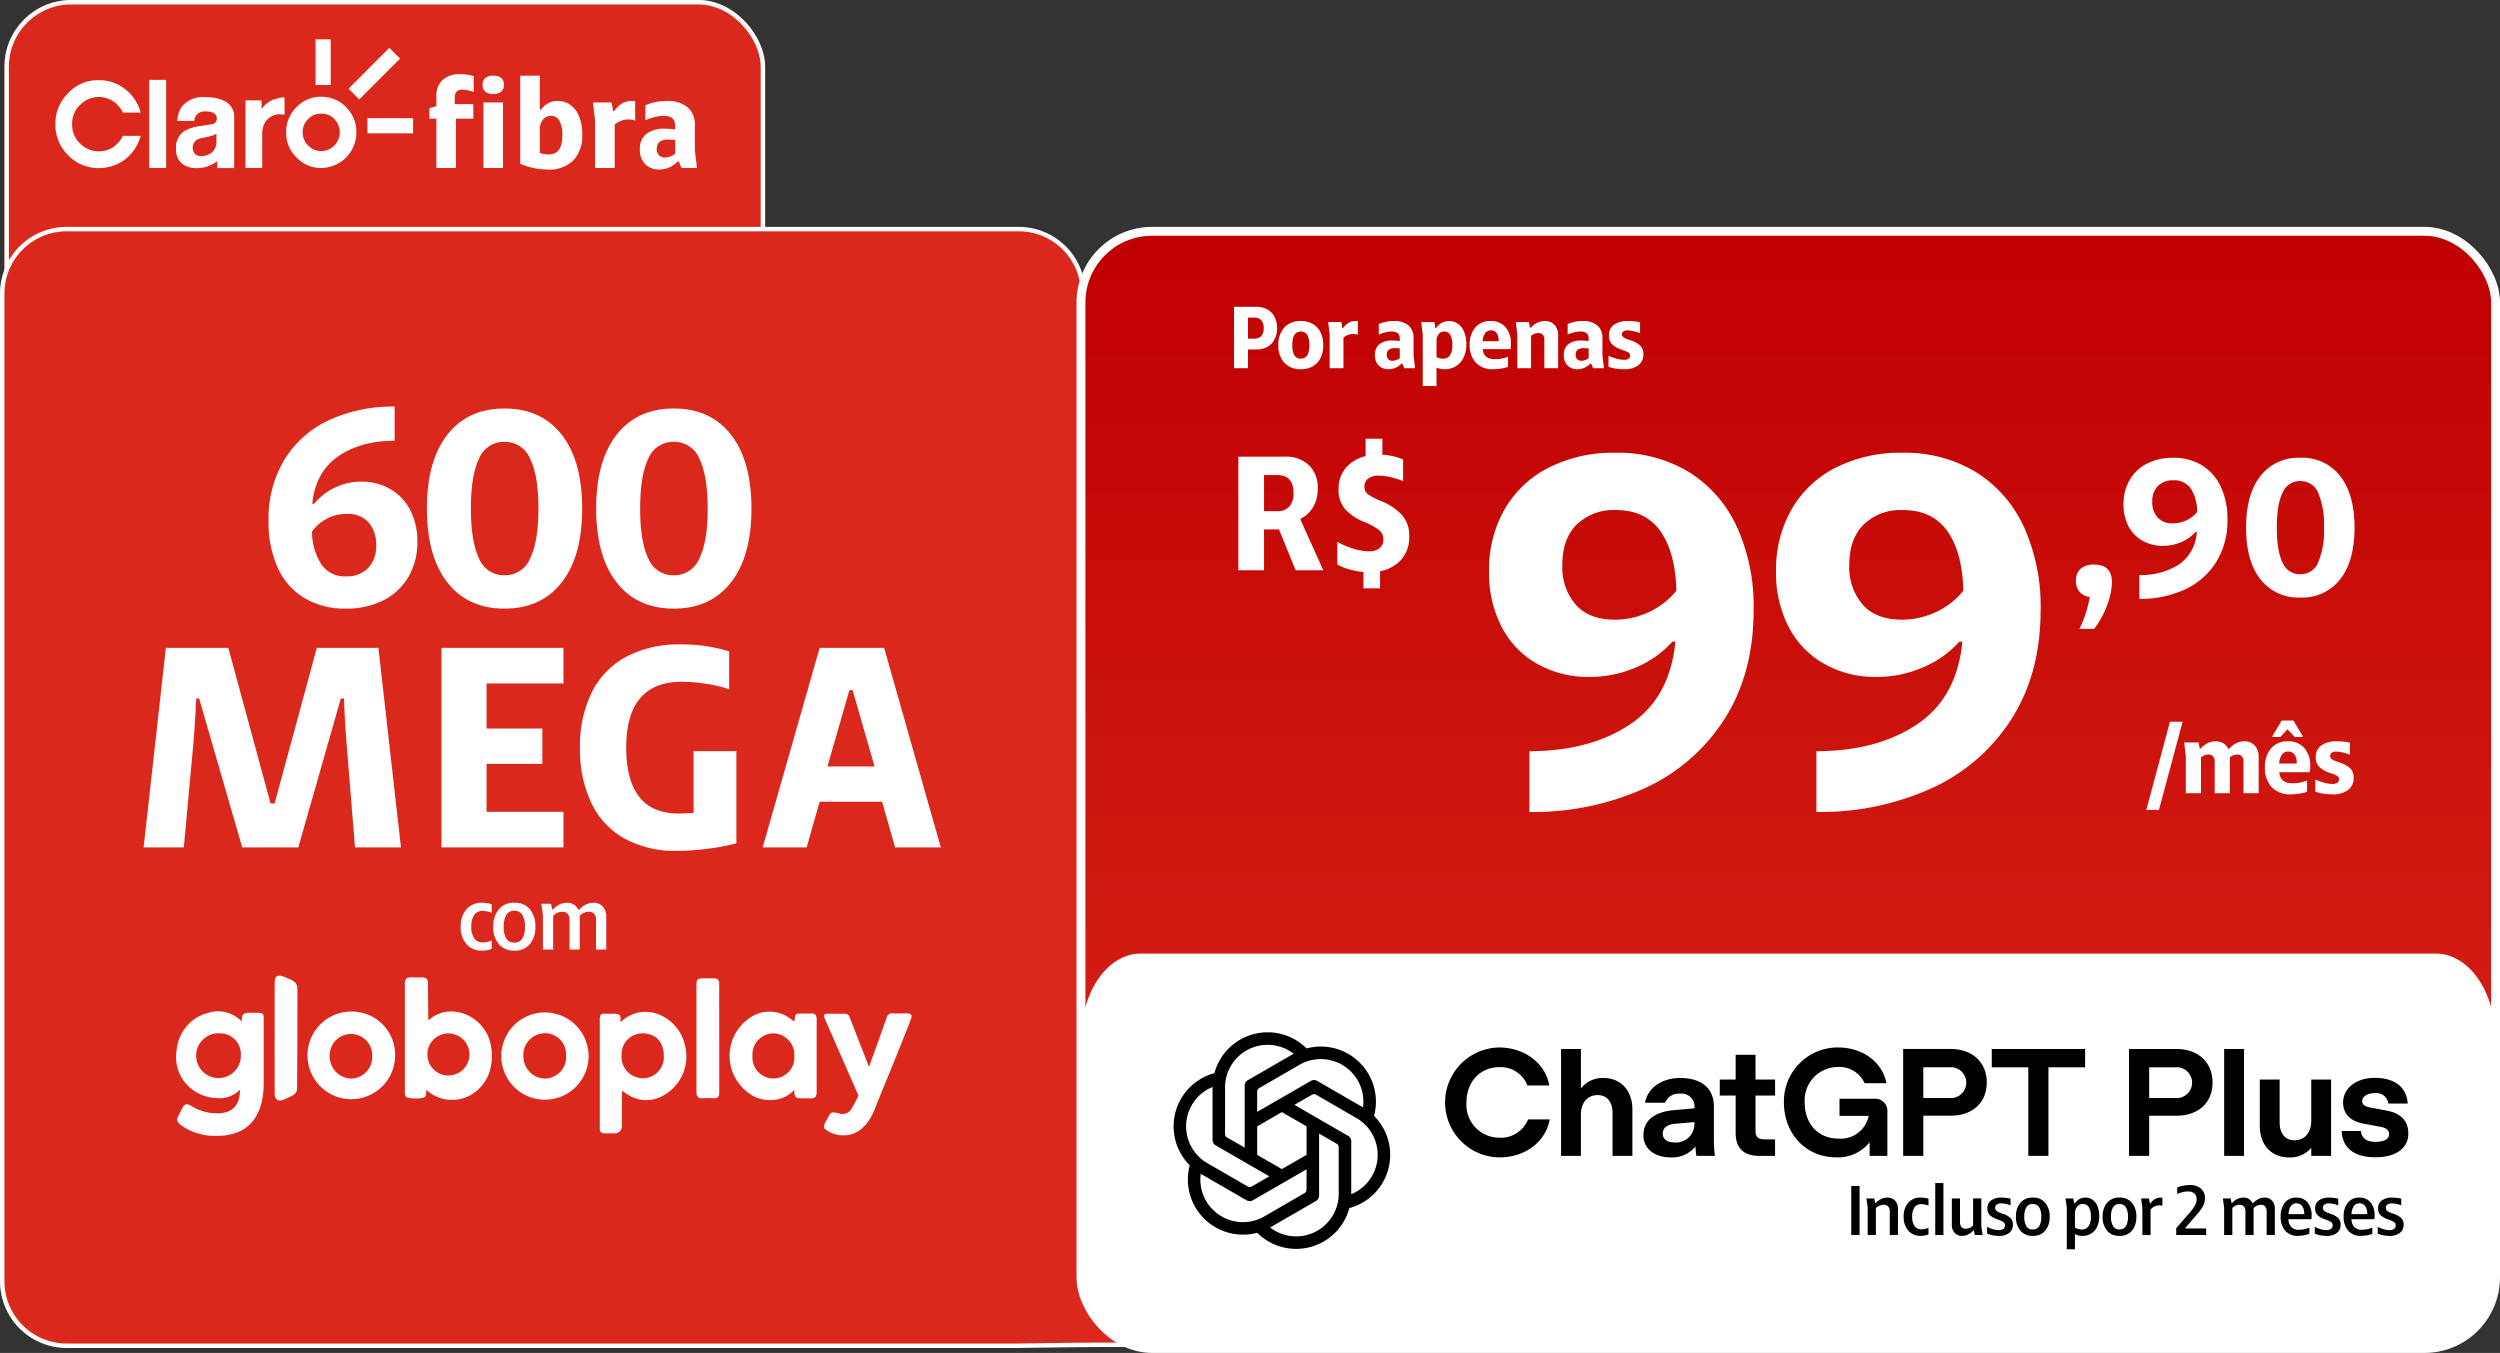
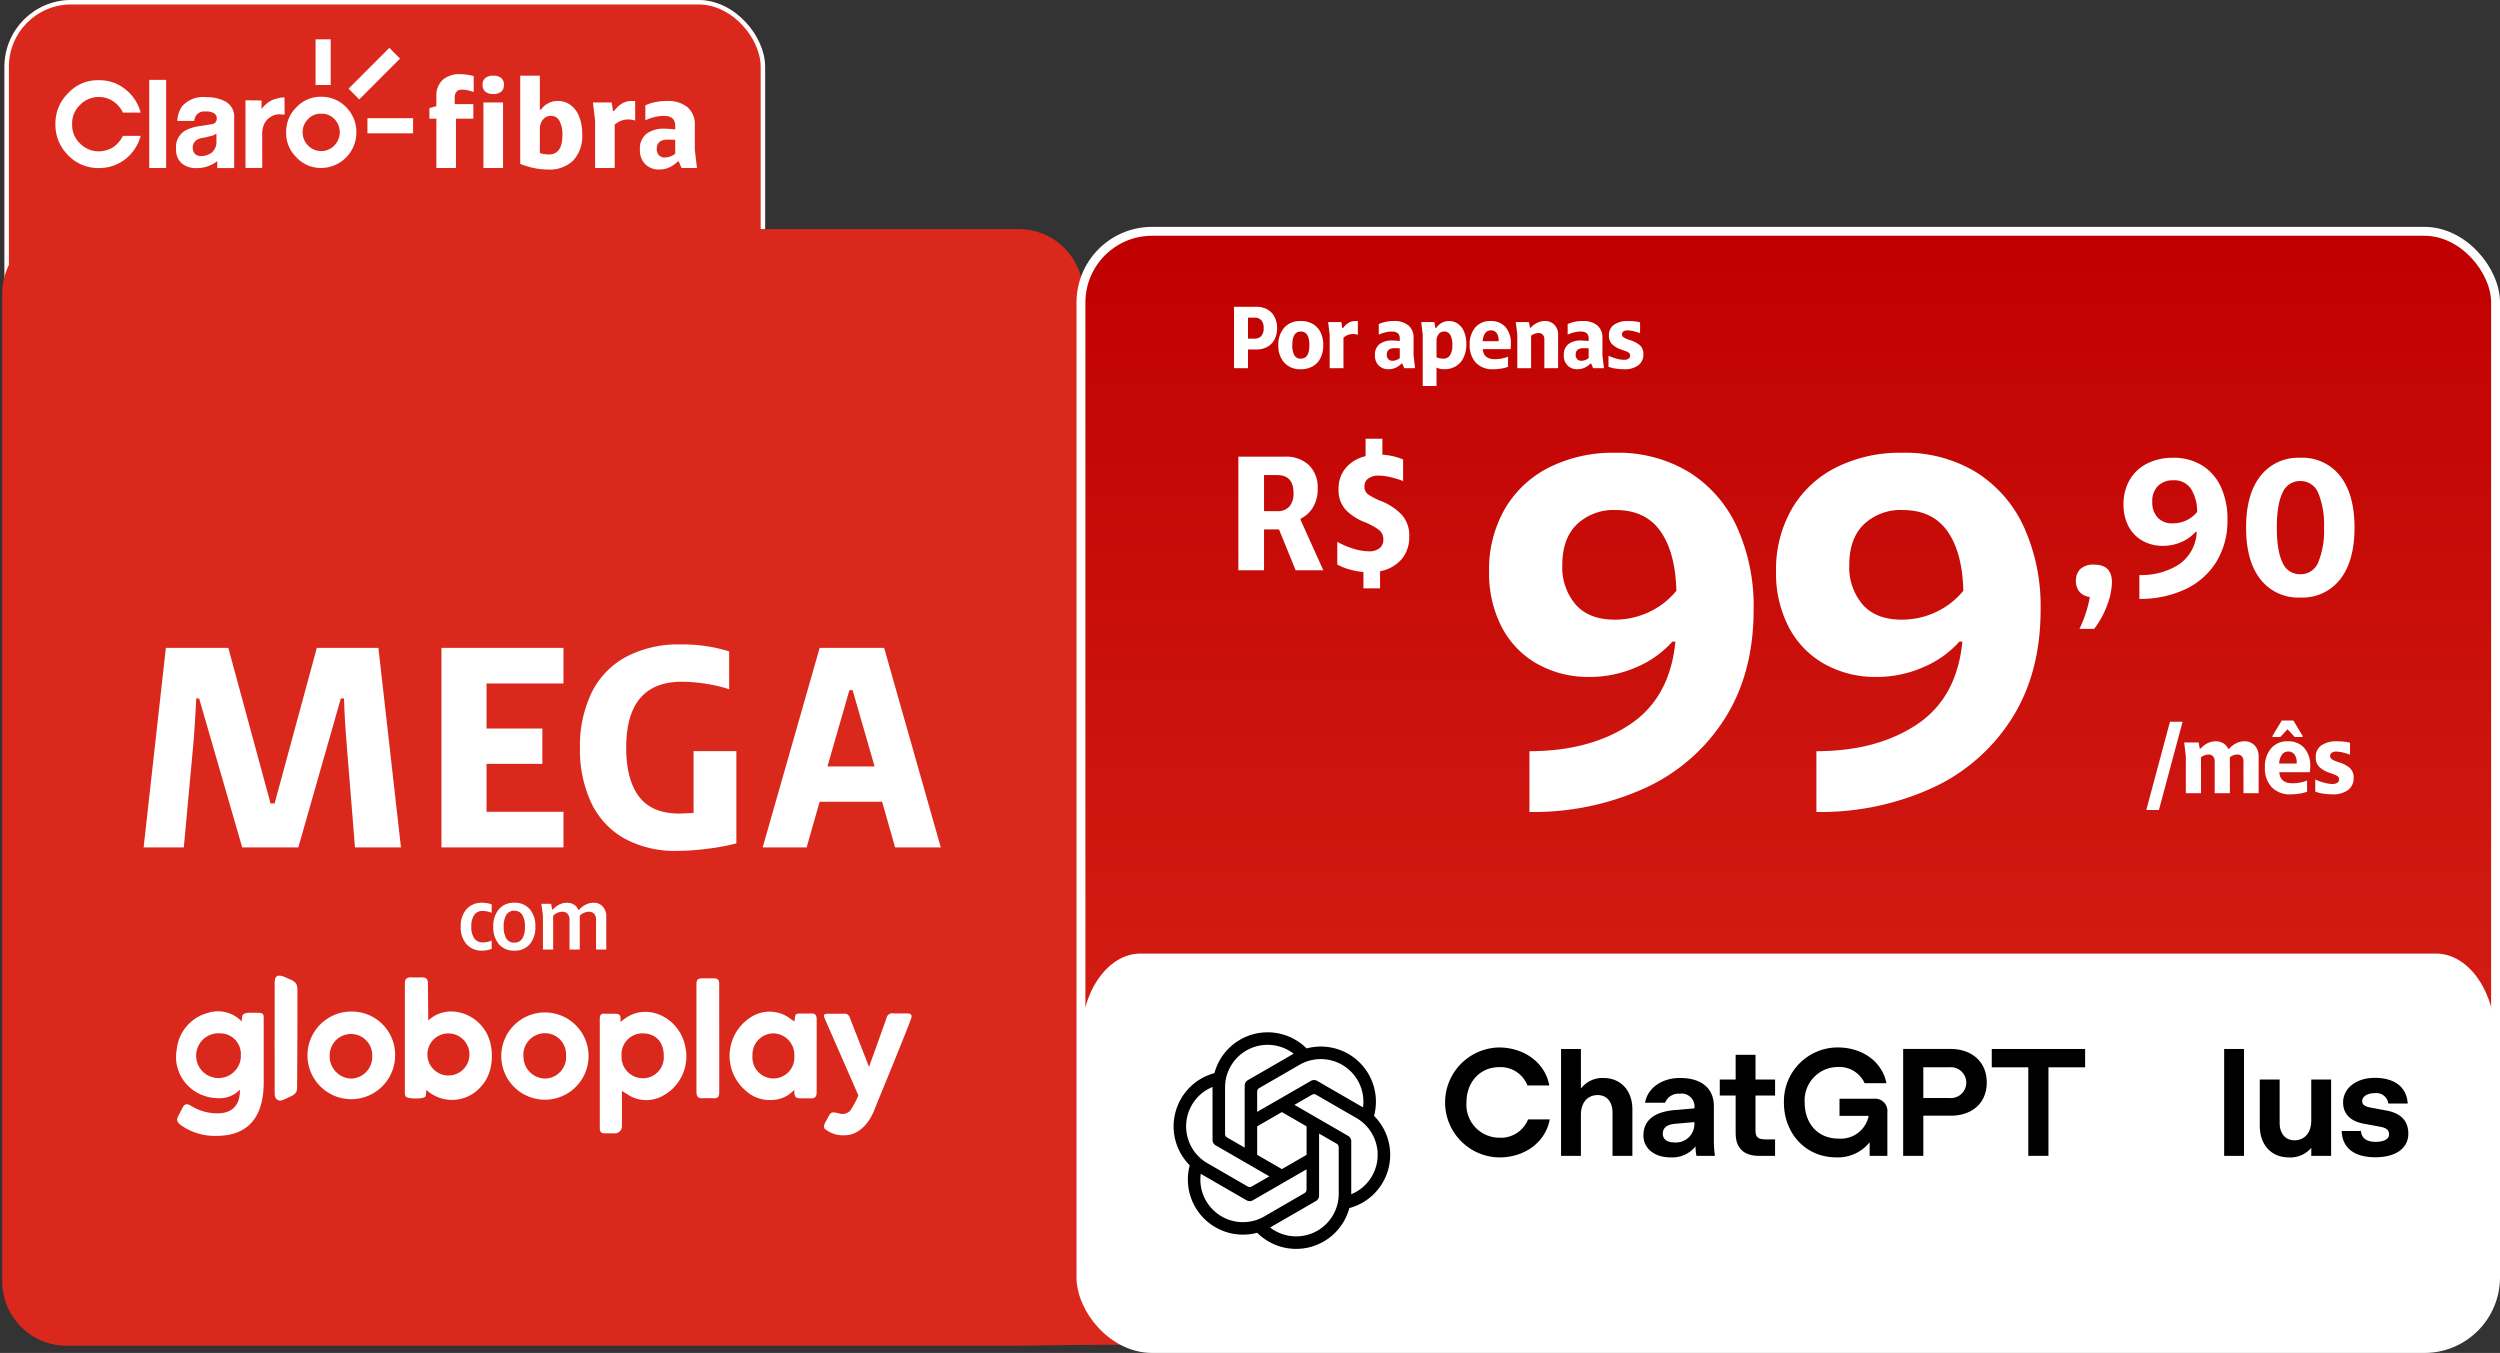
<svg xmlns="http://www.w3.org/2000/svg" id="Componente_637_3" data-name="Componente 637 – 3" width="562" height="304.14" viewBox="0 0 562 304.14">
  <rect x="0" y="0" width="562" height="304.14" fill="#333333" stroke="none" />
  <defs>
    <linearGradient id="linear-gradient" x1="0.5" x2="0.5" y2="1" gradientUnits="objectBoundingBox">
      <stop offset="0" stop-color="#c00000" />
      <stop offset="1" stop-color="#da291c" />
    </linearGradient>
  </defs>
  <g id="Retângulo_1249" data-name="Retângulo 1249" transform="translate(1)" fill="#da291c" stroke="#fff" stroke-width="1">
    <rect width="171" height="87" rx="15" stroke="none" />
    <rect x="0.5" y="0.5" width="170" height="86" rx="14.5" fill="none" />
  </g>
  <g id="Caminho_5299" data-name="Caminho 5299" transform="translate(0 51)" fill="#da291c">
    <path d="M 337.193 251.64 C 330.765 251.64 323.622 251.555 316.06 251.464 C 307.679 251.364 299.013 251.261 290.373 251.261 C 282.575 251.261 275.88 251.347 269.904 251.523 C 263.712 251.379 257.22 251.307 250.605 251.307 C 242.439 251.307 236.003 251.415 232.158 251.479 C 230.642 251.505 229.547 251.523 229 251.523 L 15 251.523 C 11.127 251.523 7.486 250.015 4.747 247.276 C 2.008 244.537 0.5 240.895 0.5 237.022 L 0.5 15.001 C 0.5 11.128 2.008 7.486 4.747 4.747 C 7.486 2.008 11.127 0.5 15 0.5 L 229 0.5 C 232.873 0.5 236.514 2.008 239.253 4.747 C 241.992 7.486 243.5 11.128 243.5 15.001 L 243.5 141.983 L 243.5 142.295 L 243.78 142.432 L 299.253 169.627 L 364.736 249.208 C 364.637 249.408 364.283 249.76 363.06 250.129 C 361.804 250.507 359.89 250.816 357.373 251.047 C 352.955 251.451 346.543 251.64 337.193 251.64 Z" stroke="none" />
-     <path d="M 15 1 C 11.26 1 7.745 2.456 5.101 5.101 C 2.456 7.745 1 11.261 1 15.001 L 1 237.022 C 1 240.762 2.456 244.278 5.101 246.922 C 7.745 249.567 11.26 251.023 15 251.023 L 229 251.023 C 229.543 251.023 230.636 251.005 232.149 250.979 C 235.996 250.915 242.435 250.807 250.605 250.807 C 257.219 250.807 263.711 250.879 269.903 251.023 C 275.88 250.847 282.576 250.761 290.373 250.761 C 299.018 250.761 307.686 250.864 316.07 250.965 C 323.629 251.055 330.769 251.14 337.193 251.14 C 345.945 251.14 352.057 250.977 356.427 250.626 C 358.892 250.428 360.831 250.165 362.192 249.843 C 363.267 249.588 363.803 249.339 364.062 249.175 L 298.935 170.028 L 243 142.606 L 243 15.001 C 243 11.261 241.544 7.745 238.899 5.101 C 236.255 2.456 232.74 1 229 1 L 15 1 M 15 -1.52587890625e-05 L 229 -1.52587890625e-05 C 237.284 -1.52587890625e-05 244 6.716 244 15.001 L 244 141.983 L 299.57 169.225 L 365.272 249.072 C 365.272 251.576 353.688 252.14 337.193 252.14 C 323.669 252.14 306.84 251.761 290.373 251.761 C 283.39 251.761 276.478 251.829 269.905 252.023 C 248.911 251.536 231.858 252.023 229 252.023 L 15 252.023 C 6.716 252.023 0 245.307 0 237.022 L 0 15.001 C 0 6.716 6.716 -1.52587890625e-05 15 -1.52587890625e-05 Z" stroke="none" fill="#fff" />
  </g>
  <rect id="Retângulo_1191-2" width="318" height="251.14" rx="16" transform="translate(243 52)" stroke="#fff" stroke-miterlimit="10" stroke-width="2" fill="url(#linear-gradient)" />
  <g id="Caminho_5300" data-name="Caminho 5300" transform="translate(243 214.364)" fill="#fff">
    <path d="M 304.601 87.776 L 13.399 87.776 C 6.286 87.776 0.5 79.349 0.5 68.991 L 0.5 19.286 C 0.5 8.927 6.286 0.5 13.399 0.5 L 304.601 0.5 C 311.714 0.5 317.5 8.927 317.5 19.286 L 317.5 68.991 C 317.5 79.349 311.714 87.776 304.601 87.776 Z" stroke="none" />
    <path d="M 13.399 1 C 10.157 1 7.084 2.854 4.746 6.219 C 2.33 9.696 1 14.336 1 19.286 L 1 68.991 C 1 73.94 2.33 78.58 4.746 82.057 C 7.084 85.423 10.157 87.276 13.399 87.276 L 304.601 87.276 C 307.843 87.276 310.916 85.423 313.254 82.057 C 315.67 78.58 317 73.94 317 68.991 L 317 19.286 C 317 14.336 315.67 9.696 313.254 6.219 C 310.916 2.854 307.843 1 304.601 1 L 13.399 1 M 13.399 1.52587890625e-05 L 304.601 1.52587890625e-05 C 312.001 1.52587890625e-05 318 8.634 318 19.286 L 318 68.991 C 318 79.642 312.001 88.276 304.601 88.276 L 13.399 88.276 C 5.999 88.276 0 79.642 0 68.991 L 0 19.286 C 0 8.634 5.999 1.52587890625e-05 13.399 1.52587890625e-05 Z" stroke="none" fill="#fff" />
  </g>
  <g id="_99" transform="translate(330.936 65.402)" style="isolation: isolate">
    <path id="Caminho_5308" data-name="Caminho 5308" d="M32.144-78.624a30.776,30.776,0,0,1,16.632,4.368,28.424,28.424,0,0,1,10.752,12.32A43.151,43.151,0,0,1,63.28-43.344q0,14.336-6.552,24.584A41.752,41.752,0,0,1,38.752-3.192,60.589,60.589,0,0,1,12.88,2.128V-11.536q13.552,0,22.568-5.992T45.7-36.176h-.672a22.679,22.679,0,0,1-8.12,5.768A26.081,26.081,0,0,1,26.32-28.224,23.388,23.388,0,0,1,14.784-31.08,20.158,20.158,0,0,1,6.72-39.312,26.184,26.184,0,0,1,3.808-51.968a27.274,27.274,0,0,1,3.528-14A23.888,23.888,0,0,1,17.3-75.32,32.064,32.064,0,0,1,32.144-78.624Zm-11.872,25.2a12.889,12.889,0,0,0,3.024,8.96q3.024,3.36,8.736,3.36a17.853,17.853,0,0,0,7.784-1.736,17.445,17.445,0,0,0,6.1-4.76q-.224-8.624-3.584-13.384t-10.08-4.76a11.966,11.966,0,0,0-8.68,3.192Q20.272-59.36,20.272-53.424Zm76.384-25.2a30.776,30.776,0,0,1,16.632,4.368,28.424,28.424,0,0,1,10.752,12.32,43.151,43.151,0,0,1,3.752,18.592q0,14.336-6.552,24.584A41.752,41.752,0,0,1,103.264-3.192a60.589,60.589,0,0,1-25.872,5.32V-11.536q13.552,0,22.568-5.992t10.248-18.648h-.672a22.679,22.679,0,0,1-8.12,5.768,26.081,26.081,0,0,1-10.584,2.184A23.388,23.388,0,0,1,79.3-31.08a20.158,20.158,0,0,1-8.064-8.232A26.184,26.184,0,0,1,68.32-51.968a27.274,27.274,0,0,1,3.528-14,23.888,23.888,0,0,1,9.968-9.352A32.064,32.064,0,0,1,96.656-78.624Zm-11.872,25.2a12.889,12.889,0,0,0,3.024,8.96q3.024,3.36,8.736,3.36a17.853,17.853,0,0,0,7.784-1.736,17.445,17.445,0,0,0,6.1-4.76q-.224-8.624-3.584-13.384t-10.08-4.76a11.966,11.966,0,0,0-8.68,3.192Q84.784-59.36,84.784-53.424Z" transform="translate(0 115)" fill="#fff" />
  </g>
  <g id="_90" transform="translate(464.031 88.796)" style="isolation: isolate">
    <path id="Caminho_5309" data-name="Caminho 5309" d="M3.432,7.568A26.878,26.878,0,0,0,5.764.4,3.564,3.564,0,0,1,3.432-.77,3.676,3.676,0,0,1,2.64-3.212,3.538,3.538,0,0,1,3.652-5.9a4.31,4.31,0,0,1,3.08-.968q4,0,4,3.96A15.149,15.149,0,0,1,9.614,2.354,19.609,19.609,0,0,1,6.732,7.568ZM24.464-30.888A12.091,12.091,0,0,1,31-29.172a11.166,11.166,0,0,1,4.224,4.84,16.952,16.952,0,0,1,1.474,7.3A17.55,17.55,0,0,1,34.122-7.37,16.4,16.4,0,0,1,27.06-1.254,23.8,23.8,0,0,1,16.9.836V-4.532a15.685,15.685,0,0,0,8.866-2.354,9.339,9.339,0,0,0,4.026-7.326h-.264a8.909,8.909,0,0,1-3.19,2.266,10.246,10.246,0,0,1-4.158.858,9.188,9.188,0,0,1-4.532-1.122,7.919,7.919,0,0,1-3.168-3.234,10.286,10.286,0,0,1-1.144-4.972,10.715,10.715,0,0,1,1.386-5.5,9.384,9.384,0,0,1,3.916-3.674A12.6,12.6,0,0,1,24.464-30.888Zm-4.664,9.9a5.063,5.063,0,0,0,1.188,3.52,4.379,4.379,0,0,0,3.432,1.32,7.013,7.013,0,0,0,3.058-.682,6.853,6.853,0,0,0,2.4-1.87,9.458,9.458,0,0,0-1.408-5.258,4.527,4.527,0,0,0-3.96-1.87,4.7,4.7,0,0,0-3.41,1.254A4.756,4.756,0,0,0,19.8-20.988Z" transform="translate(0 45)" fill="#fff" />
    <path id="Caminho_5310" data-name="Caminho 5310" d="M14.388.528A10.741,10.741,0,0,1,5.412-3.586Q2.2-7.7,2.2-15.18T5.412-26.774a10.741,10.741,0,0,1,8.976-4.114,10.741,10.741,0,0,1,8.976,4.114q3.212,4.114,3.212,11.594T23.364-3.586A10.741,10.741,0,0,1,14.388.528ZM9.108-15.18q0,5.192,1.276,7.832a4.2,4.2,0,0,0,4,2.64A4.244,4.244,0,0,0,18.414-7.37a18.415,18.415,0,0,0,1.3-7.81,18.415,18.415,0,0,0-1.3-7.81,4.244,4.244,0,0,0-4.026-2.662,4.2,4.2,0,0,0-4,2.64Q9.108-20.372,9.108-15.18Z" transform="translate(38.688 45)" fill="#fff" />
  </g>
  <g id="_mês" transform="translate(482.487 155.304)" style="isolation: isolate">
    <path id="Caminho_5312" data-name="Caminho 5312" d="M5.324-16.06H8.162L2.838,3.784H0ZM11.77-11.4l.242,1.386h.2A4.923,4.923,0,0,1,13.717-11.2,4.031,4.031,0,0,1,15.6-11.66a3.262,3.262,0,0,1,1.7.44,2.765,2.765,0,0,1,1.111,1.254h.2a5.136,5.136,0,0,1,1.54-1.221,4.063,4.063,0,0,1,1.914-.473,2.982,2.982,0,0,1,2.321.957,3.571,3.571,0,0,1,.869,2.5V0h-3.41V-7.15a1.612,1.612,0,0,0-.374-1.133,1.334,1.334,0,0,0-1.034-.407,2.852,2.852,0,0,0-1.65.616V0h-3.41V-7.15A1.612,1.612,0,0,0,15-8.283,1.334,1.334,0,0,0,13.97-8.69a2.751,2.751,0,0,0-1.672.638V0H8.888V-8.272L8.514-11.4ZM36.146-.33a8.553,8.553,0,0,1-1.771.44,12.708,12.708,0,0,1-1.881.154,5.6,5.6,0,0,1-4.323-1.628,6.223,6.223,0,0,1-1.507-4.4,6.363,6.363,0,0,1,1.375-4.3,4.745,4.745,0,0,1,3.8-1.595,4.685,4.685,0,0,1,3.674,1.5A5.973,5.973,0,0,1,36.85-6.028a8.24,8.24,0,0,1-.088,1.32H29.9q.176,2.486,2.992,2.486a8.91,8.91,0,0,0,3.256-.616ZM33.814-6.666v-.242a2.972,2.972,0,0,0-.484-1.76,1.618,1.618,0,0,0-1.408-.682,1.656,1.656,0,0,0-1.5.8,3.75,3.75,0,0,0-.55,1.881Zm-.44-5.962-1.628-1.738-1.628,1.738H28.38v-.264l2.068-3.432h2.618l2.068,3.432v.264Z" transform="translate(0 23)" fill="#fff" />
    <path id="Caminho_5311" data-name="Caminho 5311" d="M.836-8.1A3.066,3.066,0,0,1,2.1-10.747a5.861,5.861,0,0,1,3.487-.913,15.794,15.794,0,0,1,1.606.088,6.976,6.976,0,0,1,1.342.242v2.684A10.7,10.7,0,0,0,6.93-9.141,6.822,6.822,0,0,0,5.456-9.35a1.856,1.856,0,0,0-1,.242.8.8,0,0,0-.385.726.83.83,0,0,0,.3.682,3.584,3.584,0,0,0,.891.484l1.012.352A6.324,6.324,0,0,1,8.547-5.61a2.832,2.832,0,0,1,.8,2.178A3.265,3.265,0,0,1,8.107-.715,5.63,5.63,0,0,1,4.554.264,13.978,13.978,0,0,1,2.486.1,7.231,7.231,0,0,1,.726-.352V-3.08a11.723,11.723,0,0,0,1.98.726,7.261,7.261,0,0,0,1.87.286,1.9,1.9,0,0,0,1.111-.275.9.9,0,0,0,.385-.781.8.8,0,0,0-.3-.671A4,4,0,0,0,4.752-4.29l-.924-.33A5.993,5.993,0,0,1,1.65-5.885,2.92,2.92,0,0,1,.836-8.1Z" transform="translate(37.26 23)" fill="#fff" />
  </g>
  <g id="R_" transform="translate(275.423 90.191)" style="isolation: isolate">
    <path id="Caminho_5307" data-name="Caminho 5307" d="M2.96-25.53H13.431a7.48,7.48,0,0,1,5.383,1.887,7.011,7.011,0,0,1,1.979,5.328,7.817,7.817,0,0,1-1.054,4.163,6.67,6.67,0,0,1-2.793,2.572v.259L22.052,0H15.836L12.1-9.176H8.732V0H2.96Zm8.732,12.247a3.481,3.481,0,0,0,2.738-1.036,4.481,4.481,0,0,0,.925-3.071q0-4-3.663-4H8.732v8.1Z" transform="translate(0 38)" fill="#fff" />
    <path id="Caminho_5306" data-name="Caminho 5306" d="M2.183-18.241a7.135,7.135,0,0,1,1.628-4.773,8.242,8.242,0,0,1,4.44-2.627v-3.922h3.774v3.589A14,14,0,0,1,16.687-24.9v4.847a21.212,21.212,0,0,0-2.9-.888,11.885,11.885,0,0,0-2.609-.333,3.88,3.88,0,0,0-2.294.629,2.122,2.122,0,0,0-.888,1.85,2.075,2.075,0,0,0,.814,1.739,15.347,15.347,0,0,0,3.145,1.591,13.077,13.077,0,0,1,4.421,2.979,6.933,6.933,0,0,1,1.684,4.94A7.517,7.517,0,0,1,16.3-2.424,8.394,8.394,0,0,1,11.507.222V4.07H7.77V.407A17.631,17.631,0,0,1,4.607-.185a11.789,11.789,0,0,1-2.72-1.11V-6.4A17.092,17.092,0,0,0,5.513-4.847a12.218,12.218,0,0,0,3.478.592,3.678,3.678,0,0,0,2.4-.7,2.4,2.4,0,0,0,.851-1.961,2.619,2.619,0,0,0-1-2.164,14.846,14.846,0,0,0-3.256-1.758A11.988,11.988,0,0,1,3.811-13.56,6.452,6.452,0,0,1,2.183-18.241Z" transform="translate(23.309 38)" fill="#fff" />
  </g>
  <g id="Por_apenas" transform="translate(275.809 60.766)" style="isolation: isolate">
    <path id="Caminho_5305" data-name="Caminho 5305" d="M1.6-13.8H6.62a4.96,4.96,0,0,1,2.47.59,4.019,4.019,0,0,1,1.62,1.68A5.383,5.383,0,0,1,11.28-9a5.383,5.383,0,0,1-.57,2.53A4.019,4.019,0,0,1,9.09-4.79a4.96,4.96,0,0,1-2.47.59H4.74V0H1.6ZM6.12-6.64a2.076,2.076,0,0,0,1.61-.58A2.57,2.57,0,0,0,8.26-9a2.57,2.57,0,0,0-.53-1.78,2.076,2.076,0,0,0-1.61-.58H4.74v4.72ZM16.62.24A4.78,4.78,0,0,1,12.9-1.23a5.638,5.638,0,0,1-1.34-3.95A5.638,5.638,0,0,1,12.9-9.13a4.78,4.78,0,0,1,3.72-1.47,5.234,5.234,0,0,1,2.7.67,4.383,4.383,0,0,1,1.74,1.89,6.409,6.409,0,0,1,.6,2.86,6.409,6.409,0,0,1-.6,2.86A4.383,4.383,0,0,1,19.32-.43,5.234,5.234,0,0,1,16.62.24ZM14.7-5.18a4.59,4.59,0,0,0,.45,2.26,1.548,1.548,0,0,0,1.45.78q1.94,0,1.94-3.04,0-3.06-1.94-3.06Q14.7-8.24,14.7-5.18Zm11.02-5.18.22,1.34h.18a4.023,4.023,0,0,1,1.22-1.16,2.765,2.765,0,0,1,1.44-.42q.46,0,.66.02V-7.5a3.582,3.582,0,0,0-1.1-.18,3.068,3.068,0,0,0-1.15.22,3.481,3.481,0,0,0-.99.6V0H23.1V-7.52l-.34-2.84Zm13.7,9.32h-.16a4.349,4.349,0,0,1-1.32.94,3.786,3.786,0,0,1-1.6.34,3.058,3.058,0,0,1-2.2-.82,3.107,3.107,0,0,1-.86-2.36,2.949,2.949,0,0,1,1.03-2.47,4.536,4.536,0,0,1,2.87-.81,15.337,15.337,0,0,1,1.68.12v-.58q0-1.56-1.82-1.56a6.131,6.131,0,0,0-1.48.2,7.358,7.358,0,0,0-1.42.5V-9.92a8.325,8.325,0,0,1,3.4-.68,4.906,4.906,0,0,1,3.26.98,3.534,3.534,0,0,1,1.16,2.86v3.9L42.3,0H39.86Zm-3.48-2a1.435,1.435,0,0,0,.34,1.01,1.238,1.238,0,0,0,.96.37,2.713,2.713,0,0,0,1.64-.62l-.02-.06V-4.46L37.74-4.5Q35.94-4.5,35.94-3.04Zm10.7-7.32.22,1.32h.2a3.407,3.407,0,0,1,2.88-1.56,3.394,3.394,0,0,1,1.98.61,4.079,4.079,0,0,1,1.39,1.78,6.951,6.951,0,0,1,.51,2.79,6.745,6.745,0,0,1-.66,3.12A4.484,4.484,0,0,1,51.39-.39,4.955,4.955,0,0,1,48.9.24a3.934,3.934,0,0,1-1.78-.38V4h-3.1V-7.52l-.34-2.84Zm.48,7.9a3.7,3.7,0,0,0,1.48.32,1.738,1.738,0,0,0,1.57-.79,4.149,4.149,0,0,0,.51-2.25,4.458,4.458,0,0,0-.47-2.3,1.5,1.5,0,0,0-1.35-.76,1.546,1.546,0,0,0-1.26.59,2.38,2.38,0,0,0-.48,1.55ZM63.2-.3a7.776,7.776,0,0,1-1.61.4,11.553,11.553,0,0,1-1.71.14,5.09,5.09,0,0,1-3.93-1.48,5.657,5.657,0,0,1-1.37-4,5.785,5.785,0,0,1,1.25-3.91,4.314,4.314,0,0,1,3.45-1.45,4.259,4.259,0,0,1,3.34,1.36,5.43,5.43,0,0,1,1.22,3.76,7.491,7.491,0,0,1-.08,1.2H57.52q.16,2.26,2.72,2.26a8.1,8.1,0,0,0,2.96-.56ZM61.08-6.06v-.22a2.7,2.7,0,0,0-.44-1.6,1.471,1.471,0,0,0-1.28-.62A1.506,1.506,0,0,0,58-7.77a3.409,3.409,0,0,0-.5,1.71Zm6.82-4.3.22,1.26h.18a4.646,4.646,0,0,1,1.41-1.08,3.866,3.866,0,0,1,1.77-.42,2.823,2.823,0,0,1,2.17.87,3.2,3.2,0,0,1,.81,2.27V0h-3.1V-6.5A1.415,1.415,0,0,0,71-7.53a1.331,1.331,0,0,0-1-.37,2.806,2.806,0,0,0-1.62.6V0h-3.1V-7.52l-.34-2.84ZM81.88-1.04h-.16A4.348,4.348,0,0,1,80.4-.1a3.786,3.786,0,0,1-1.6.34,3.058,3.058,0,0,1-2.2-.82,3.107,3.107,0,0,1-.86-2.36,2.949,2.949,0,0,1,1.03-2.47,4.536,4.536,0,0,1,2.87-.81,15.337,15.337,0,0,1,1.68.12v-.58q0-1.56-1.82-1.56a6.131,6.131,0,0,0-1.48.2,7.358,7.358,0,0,0-1.42.5V-9.92A8.325,8.325,0,0,1,80-10.6a4.906,4.906,0,0,1,3.26.98,3.534,3.534,0,0,1,1.16,2.86v3.9L84.76,0H82.32Zm-3.48-2a1.435,1.435,0,0,0,.34,1.01,1.238,1.238,0,0,0,.96.37,2.713,2.713,0,0,0,1.64-.62l-.02-.06V-4.46L80.2-4.5Q78.4-4.5,78.4-3.04Zm7.48-4.32a2.787,2.787,0,0,1,1.15-2.41,5.328,5.328,0,0,1,3.17-.83,14.358,14.358,0,0,1,1.46.08,6.342,6.342,0,0,1,1.22.22v2.44a9.724,9.724,0,0,0-1.46-.45,6.2,6.2,0,0,0-1.34-.19,1.687,1.687,0,0,0-.91.22.728.728,0,0,0-.35.66.755.755,0,0,0,.27.62,3.258,3.258,0,0,0,.81.44l.92.32A5.749,5.749,0,0,1,92.89-5.1a2.574,2.574,0,0,1,.73,1.98A2.968,2.968,0,0,1,92.49-.65a5.118,5.118,0,0,1-3.23.89A12.707,12.707,0,0,1,87.38.09a6.574,6.574,0,0,1-1.6-.41V-2.8a10.657,10.657,0,0,0,1.8.66,6.6,6.6,0,0,0,1.7.26,1.725,1.725,0,0,0,1.01-.25.821.821,0,0,0,.35-.71.726.726,0,0,0-.27-.61,3.639,3.639,0,0,0-.93-.45l-.84-.3a5.448,5.448,0,0,1-1.98-1.15A2.655,2.655,0,0,1,85.88-7.36Z" transform="translate(0 22)" fill="#fff" />
  </g>
  <g id="Incluso_por_4_meses" transform="translate(393.771 261.633)">
-     <path id="Caminho_5313" data-name="Caminho 5313" d="M3.264-11.04V0H1.392V-11.04Zm3.3,2.816.176,1.008H6.9A4.106,4.106,0,0,1,8.064-8.08a3.142,3.142,0,0,1,1.424-.336,2.3,2.3,0,0,1,1.744.688,2.556,2.556,0,0,1,.656,1.84V0h-1.84V-5.36A1.463,1.463,0,0,0,9.68-6.416,1.33,1.33,0,0,0,8.672-6.8a2.272,2.272,0,0,0-.92.2,3,3,0,0,0-.824.536V0H5.088V-6.176L4.8-8.224ZM18.752-6.608a3.825,3.825,0,0,0-.776-.24,4.1,4.1,0,0,0-.84-.1,1.758,1.758,0,0,0-1.528.728,3.561,3.561,0,0,0-.52,2.088,3.59,3.59,0,0,0,.528,2.112A1.822,1.822,0,0,0,17.2-1.28a3.7,3.7,0,0,0,.8-.1,3.266,3.266,0,0,0,.752-.256v1.5a4.524,4.524,0,0,1-1.7.32,3.594,3.594,0,0,1-2.84-1.168,4.565,4.565,0,0,1-1.032-3.136,4.588,4.588,0,0,1,1.024-3.136,3.608,3.608,0,0,1,2.864-1.168,5.688,5.688,0,0,1,1.68.272Zm1.52-5.072h1.84V0h-1.84ZM29.153,0l-.176-1.008h-.16a3.748,3.748,0,0,1-1.12.864A3.012,3.012,0,0,1,26.3.192,2.156,2.156,0,0,1,24.625-.5,2.634,2.634,0,0,1,24-2.336V-8.224h1.84v5.36a1.551,1.551,0,0,0,.344,1.072,1.213,1.213,0,0,0,.952.384,2.377,2.377,0,0,0,1.648-.72v-6.1h1.84v6.176L30.913,0ZM32-5.984a2.1,2.1,0,0,1,.856-1.808,3.817,3.817,0,0,1,2.3-.624,9.178,9.178,0,0,1,1.1.072,5.364,5.364,0,0,1,.944.184v1.488a5.619,5.619,0,0,0-1.064-.32,5.287,5.287,0,0,0-1.048-.128,1.686,1.686,0,0,0-.968.256.836.836,0,0,0-.376.736.842.842,0,0,0,.264.656,2.761,2.761,0,0,0,.84.464l.688.256a4.584,4.584,0,0,1,1.624.9,1.973,1.973,0,0,1,.568,1.52A2.255,2.255,0,0,1,36.9-.48a3.626,3.626,0,0,1-2.336.672A7.459,7.459,0,0,1,33.145.048a4.808,4.808,0,0,1-1.224-.384v-1.5a7.035,7.035,0,0,0,1.328.528,4.765,4.765,0,0,0,1.312.208,1.618,1.618,0,0,0,1.032-.288.95.95,0,0,0,.36-.784.82.82,0,0,0-.272-.672,3.827,3.827,0,0,0-.96-.5L34.033-3.6a4.062,4.062,0,0,1-1.5-.888A2.022,2.022,0,0,1,32-5.984ZM42.209.192A3.478,3.478,0,0,1,39.417-.976a4.659,4.659,0,0,1-1-3.136,4.659,4.659,0,0,1,1-3.136,3.478,3.478,0,0,1,2.792-1.168,3.454,3.454,0,0,1,2.784,1.168,4.684,4.684,0,0,1,.992,3.136,4.684,4.684,0,0,1-.992,3.136A3.454,3.454,0,0,1,42.209.192Zm-1.92-4.3A4.028,4.028,0,0,0,40.753-2a1.572,1.572,0,0,0,1.44.752A1.587,1.587,0,0,0,43.649-2a4.028,4.028,0,0,0,.464-2.112,3.973,3.973,0,0,0-.472-2.112,1.591,1.591,0,0,0-1.448-.752,1.572,1.572,0,0,0-1.44.752A4.028,4.028,0,0,0,40.289-4.112ZM51.313-8.224l.192,1.1h.16a3.256,3.256,0,0,1,.992-.936,2.626,2.626,0,0,1,1.392-.36,2.676,2.676,0,0,1,1.616.512,3.267,3.267,0,0,1,1.088,1.456,5.834,5.834,0,0,1,.384,2.208,5.446,5.446,0,0,1-.488,2.408A3.487,3.487,0,0,1,55.305-.32a3.713,3.713,0,0,1-1.944.512,3.354,3.354,0,0,1-1.68-.416V3.2h-1.84V-6.176l-.288-2.048Zm.368,6.576a3.236,3.236,0,0,0,1.536.4,1.729,1.729,0,0,0,1.536-.76,3.764,3.764,0,0,0,.512-2.12,4.041,4.041,0,0,0-.456-2.1,1.486,1.486,0,0,0-1.352-.744,1.587,1.587,0,0,0-1.288.592A2.413,2.413,0,0,0,51.681-4.8ZM61.7.192A3.478,3.478,0,0,1,58.905-.976a4.659,4.659,0,0,1-1-3.136,4.659,4.659,0,0,1,1-3.136A3.478,3.478,0,0,1,61.7-8.416a3.454,3.454,0,0,1,2.784,1.168,4.684,4.684,0,0,1,.992,3.136,4.684,4.684,0,0,1-.992,3.136A3.454,3.454,0,0,1,61.7.192Zm-1.92-4.3A4.028,4.028,0,0,0,60.241-2a1.572,1.572,0,0,0,1.44.752A1.587,1.587,0,0,0,63.137-2,4.028,4.028,0,0,0,63.6-4.112a3.973,3.973,0,0,0-.472-2.112,1.591,1.591,0,0,0-1.448-.752,1.572,1.572,0,0,0-1.44.752A4.028,4.028,0,0,0,59.777-4.112Zm8.528-4.112.208,1.12h.128a3.228,3.228,0,0,1,1-.96,2.336,2.336,0,0,1,1.224-.352,4.4,4.4,0,0,1,.464.032V-6.56a2.315,2.315,0,0,0-.736-.112,2.286,2.286,0,0,0-1.048.256,2.8,2.8,0,0,0-.872.688V0h-1.84V-6.176l-.288-2.048ZM74.45,0V-1.536l2.944-3.392A13.078,13.078,0,0,0,78.626-6.6a2.81,2.81,0,0,0,.4-1.448,1.648,1.648,0,0,0-.5-1.288,2.112,2.112,0,0,0-1.464-.456,5.148,5.148,0,0,0-1.184.152,5.81,5.81,0,0,0-1.2.424V-10.7A7.237,7.237,0,0,1,76.05-11.1a7.753,7.753,0,0,1,1.408-.136,3.787,3.787,0,0,1,2.52.776,2.7,2.7,0,0,1,.92,2.184,3.8,3.8,0,0,1-.544,1.984,15.264,15.264,0,0,1-1.76,2.256l-2.08,2.4v.16h4.672V0ZM86.69-8.224l.176,1.008h.16a3.748,3.748,0,0,1,1.12-.864,3.012,3.012,0,0,1,1.392-.336,2.317,2.317,0,0,1,1.248.328,2.06,2.06,0,0,1,.8.936h.144a3.859,3.859,0,0,1,1.152-.912,3.058,3.058,0,0,1,1.44-.352,2.137,2.137,0,0,1,1.664.688,2.634,2.634,0,0,1,.624,1.84V0H94.77V-5.36a1.543,1.543,0,0,0-.336-1.064A1.2,1.2,0,0,0,93.49-6.8a2.377,2.377,0,0,0-1.648.72V0H90V-5.36a1.52,1.52,0,0,0-.344-1.064,1.226,1.226,0,0,0-.952-.376,2.377,2.377,0,0,0-1.648.72V0h-1.84V-6.176L84.93-8.224ZM104.37-.288a6.209,6.209,0,0,1-1.24.352,7.154,7.154,0,0,1-1.288.128A3.624,3.624,0,0,1,98.93-.984,4.717,4.717,0,0,1,97.922-4.16a4.778,4.778,0,0,1,.936-3.1,3.165,3.165,0,0,1,2.6-1.152,3.112,3.112,0,0,1,2.512,1.08,4.537,4.537,0,0,1,.912,3.016,5.808,5.808,0,0,1-.048.752H99.682a2.674,2.674,0,0,0,.624,1.76,2.261,2.261,0,0,0,1.744.624,5.74,5.74,0,0,0,1.184-.128,5.449,5.449,0,0,0,1.136-.368ZM103.218-4.7v-.112a2.879,2.879,0,0,0-.44-1.664,1.464,1.464,0,0,0-1.288-.64,1.427,1.427,0,0,0-1.352.728A3.792,3.792,0,0,0,99.682-4.7Zm2.448-1.28a2.1,2.1,0,0,1,.856-1.808,3.817,3.817,0,0,1,2.3-.624,9.178,9.178,0,0,1,1.1.072,5.364,5.364,0,0,1,.944.184v1.488a5.619,5.619,0,0,0-1.064-.32,5.287,5.287,0,0,0-1.048-.128,1.686,1.686,0,0,0-.968.256.836.836,0,0,0-.376.736.842.842,0,0,0,.264.656,2.761,2.761,0,0,0,.84.464l.688.256a4.584,4.584,0,0,1,1.624.9,1.973,1.973,0,0,1,.568,1.52,2.255,2.255,0,0,1-.832,1.856,3.626,3.626,0,0,1-2.336.672A7.459,7.459,0,0,1,106.81.048a4.808,4.808,0,0,1-1.224-.384v-1.5a7.035,7.035,0,0,0,1.328.528,4.765,4.765,0,0,0,1.312.208,1.618,1.618,0,0,0,1.032-.288.95.95,0,0,0,.36-.784.82.82,0,0,0-.272-.672,3.827,3.827,0,0,0-.96-.5L107.7-3.6a4.062,4.062,0,0,1-1.5-.888A2.022,2.022,0,0,1,105.666-5.984Zm12.864,5.7a6.209,6.209,0,0,1-1.24.352A7.154,7.154,0,0,1,116,.192a3.624,3.624,0,0,1-2.912-1.176,4.717,4.717,0,0,1-1.008-3.176,4.778,4.778,0,0,1,.936-3.1,3.165,3.165,0,0,1,2.6-1.152,3.112,3.112,0,0,1,2.512,1.08,4.537,4.537,0,0,1,.912,3.016,5.808,5.808,0,0,1-.048.752h-5.152a2.674,2.674,0,0,0,.624,1.76,2.261,2.261,0,0,0,1.744.624,5.74,5.74,0,0,0,1.184-.128,5.449,5.449,0,0,0,1.136-.368ZM117.379-4.7v-.112a2.879,2.879,0,0,0-.44-1.664,1.464,1.464,0,0,0-1.288-.64,1.427,1.427,0,0,0-1.352.728,3.792,3.792,0,0,0-.456,1.688Zm2.448-1.28a2.1,2.1,0,0,1,.856-1.808,3.817,3.817,0,0,1,2.3-.624,9.178,9.178,0,0,1,1.1.072,5.364,5.364,0,0,1,.944.184v1.488a5.619,5.619,0,0,0-1.064-.32,5.287,5.287,0,0,0-1.048-.128,1.686,1.686,0,0,0-.968.256.836.836,0,0,0-.376.736.842.842,0,0,0,.264.656,2.761,2.761,0,0,0,.84.464l.688.256a4.584,4.584,0,0,1,1.624.9,1.973,1.973,0,0,1,.568,1.52,2.255,2.255,0,0,1-.832,1.856,3.626,3.626,0,0,1-2.336.672,7.459,7.459,0,0,1-1.416-.144,4.808,4.808,0,0,1-1.224-.384v-1.5a7.035,7.035,0,0,0,1.328.528,4.765,4.765,0,0,0,1.312.208,1.618,1.618,0,0,0,1.032-.288.95.95,0,0,0,.36-.784.82.82,0,0,0-.272-.672,3.827,3.827,0,0,0-.96-.5l-.688-.256a4.062,4.062,0,0,1-1.5-.888A2.022,2.022,0,0,1,119.827-5.984Z" transform="translate(21 16)" />
-   </g>
+     </g>
  <g id="Grupo_6742" transform="translate(263.827 232.063)">
    <path id="Caminho_5192" d="M618.513,534.126A9.552,9.552,0,0,1,612.9,540.5V528.6a1.4,1.4,0,0,0-.7-1.216l-12.073-6.973,3.959-2.283a.906.906,0,0,1,.9,0l9.194,5.308a9.574,9.574,0,0,1,4.336,10.694m-8.431,6.419a9.571,9.571,0,0,1-15.423,7.43l10.31-5.953a1.4,1.4,0,0,0,.7-1.216V526.866l3.959,2.284a.905.905,0,0,1,.452.776v10.619Zm-28.3,3.417a9.553,9.553,0,0,1-2.716-8.049l10.31,5.953a1.4,1.4,0,0,0,1.4,0l12.073-6.97v4.571a.9.9,0,0,1-.45.776l-9.183,5.324a9.574,9.574,0,0,1-11.43-1.6Zm-5.679-21.2a9.552,9.552,0,0,1,5.612-6.377v11.907a1.4,1.4,0,0,0,.7,1.216l12.073,6.97-3.957,2.284a.9.9,0,0,1-.9,0l-9.194-5.311a9.574,9.574,0,0,1-4.336-10.694m8.428-6.414a9.571,9.571,0,0,1,15.423-7.43l-10.312,5.953a1.4,1.4,0,0,0-.7,1.216v13.94l-3.959-2.284a.9.9,0,0,1-.452-.776V516.346Zm12.775,5.69,5.552,3.205v6.409l-5.552,3.2-5.554-3.2v-6.409Zm15.521-9.112a9.553,9.553,0,0,1,2.716,8.049l-10.311-5.953a1.4,1.4,0,0,0-1.4,0l-12.082,6.97v-4.57a.9.9,0,0,1,.45-.776l9.194-5.308a9.574,9.574,0,0,1,11.43,1.589Zm5.2,9.97a12.385,12.385,0,0,0-15.167-15.167,12.385,12.385,0,0,0-20.717,5.552A12.385,12.385,0,0,0,576.595,534a12.385,12.385,0,0,0,15.164,15.165,12.385,12.385,0,0,0,20.717-5.55,12.385,12.385,0,0,0,5.554-20.719v0Z" transform="translate(-572.967 -504.103)" />
-     <path id="Caminho_5189" d="M1043.123,523.248h5.8a3.471,3.471,0,1,0,0-6.9h-5.8Zm-4.532,13.011V512.227h10.643c4.772,0,8.136,2.884,8.136,7.552s-3.364,7.454-8.1,7.454h-6.145v9.029Z" transform="translate(-823.816 -508.48)" />
    <rect id="Retângulo_1194" width="4.463" height="24.031" transform="translate(236.165 3.747)" />
    <path id="Caminho_5190" d="M1108.849,544.621c-3.914,0-6.523-2.815-6.523-7.072V527.112h4.464v9.716c0,2.3,1.168,3.948,3.33,3.948,2.329,0,3.777-1.75,3.777-4.429v-9.234h4.463v17.165H1113.9v-1.82a6.117,6.117,0,0,1-5.047,2.163" transform="translate(-858.152 -516.499)" />
    <path id="Caminho_5191" d="M1149.81,544.148c-4.943,0-7.455-2.266-7.552-5.9h4.325c.1,1.545,1.242,2.438,3.227,2.438,1.922,0,3.09-.584,3.09-1.682,0-1-.621-1.477-2.163-1.75l-3.364-.621c-2.884-.48-4.807-2.019-4.807-4.807,0-3.159,2.918-5.527,7.107-5.527,4.738,0,7.209,2.3,7.416,5.768h-4.361a2.674,2.674,0,0,0-2.951-2.33c-1.82-.034-2.918.825-2.918,1.75,0,.893.584,1.27,2.129,1.545l3.365.621c3.261.621,4.875,2.368,4.875,5.218,0,3.021-2.507,5.28-7.416,5.28" transform="translate(-879.664 -516.06)" />
    <path id="Caminho_5193" d="M717.555,531.769a7.4,7.4,0,0,1-7.473-7.326q0-.3.019-.6c0-4.6,3.059-7.93,7.386-7.93a6.446,6.446,0,0,1,6.319,4.119h4.914c-.857-4.943-5.495-8.542-11.3-8.542a12.36,12.36,0,0,0,.037,24.716c5.9,0,10.441-3.535,11.368-8.542h-4.876a6.6,6.6,0,0,1-6.389,4.119h0Z" transform="translate(-644.268 -508.081)" />
    <path id="Caminho_5194" d="M771.3,518.745a6.126,6.126,0,0,0-5.049,2.368v-8.889h-4.463v24.028h4.463v-9.236c0-2.677,1.443-4.428,3.78-4.428,2.131,0,3.33,1.648,3.33,3.946v9.714h4.462v-10.43c0-4.255-2.609-7.072-6.523-7.072h0Z" transform="translate(-674.69 -508.478)" />
    <path id="Caminho_5195" d="M813.4,536.762a4.164,4.164,0,0,1-4.221,4.105q-.173,0-.346-.019c-1.649,0-2.542-.791-2.542-1.957,0-1.269.857-2.059,2.783-2.233l4.328-.379v.483Zm4.366-4.088c0-3.914-2.679-6.316-7.625-6.316-4.052,0-7.284,2.266-7.832,5.561h4.5a3.249,3.249,0,0,1,3.3-2.027,2.9,2.9,0,0,1,3.3,3.193v.1l-4.361.379c-4.567.379-7.11,2.233-7.11,5.734,0,2.951,2.544,4.911,6.08,4.911a6.71,6.71,0,0,0,5.634-2.472,10.744,10.744,0,0,0,.207,2.129h4.153a25.1,25.1,0,0,1-.239-3.844v-7.352Z" transform="translate(-696.322 -516.093)" />
    <path id="Caminho_5196" d="M847.178,515.056h-4.465v5.561h-3.572v3.6h3.572v8.445c0,3.261,1.682,5.116,5.288,5.116h3.572v-3.707h-2.267c-1.513,0-2.131-.514-2.131-1.924v-7.93h4.4v-3.6h-4.395v-5.561Z" transform="translate(-716.365 -510.004)" />
    <path id="Caminho_5197" d="M890.6,523.011h-7.7v3.844h6.562a6.4,6.4,0,0,1-6.768,5.116c-4.814,0-7.625-3.535-7.625-8.136a7.5,7.5,0,0,1,7.016-7.948q.235-.015.47-.015a6.2,6.2,0,0,1,5.981,3.637h4.909c-.932-4.769-5.325-8.032-10.956-8.032A12.113,12.113,0,0,0,870.4,523.612q0,.127,0,.255c0,6.8,4.74,12.325,11.817,12.325a9.093,9.093,0,0,0,7.455-3.4v3.056h3.985v-9.784a2.769,2.769,0,0,0-3.058-3.056Z" transform="translate(-733.205 -508.076)" />
    <path id="Caminho_5198" d="M938.86,523.237h-5.808v-6.9h5.808a3.471,3.471,0,1,1,0,6.9Zm.311-11.026H928.525v24.034h4.53v-9.029h6.15c4.745,0,8.107-2.78,8.107-7.454s-3.364-7.551-8.141-7.551Z" transform="translate(-764.519 -508.471)" />
    <path id="Caminho_5199" d="M971.7,512.227v4.122h8.211v19.9h4.53v-19.9h8.243v-4.122Z" transform="translate(-787.778 -508.48)" />
  </g>
  <path id="Caminho_5067" d="M78.523,33.3l-1.463.4a6.069,6.069,0,0,0-2.7,2.162V33.918l-3.611-.035V49.09h3.758V41.818a5.422,5.422,0,0,1,.477-2.67,3.552,3.552,0,0,1,1.314-1.46,3.658,3.658,0,0,1,2.08-.665l1.164.076-.035-3.877-.983.076Zm-29.409,15.8h3.794V29.287h-3.8l0,19.806Zm15.1-7.723-.728.4-1.9.476a5.051,5.051,0,0,0-1.789.512,2.174,2.174,0,0,0-.364,3.216,2.082,2.082,0,0,0,1.348.437,4,4,0,0,0,2.373-.768,3.207,3.207,0,0,0,1.057-2.74ZM68.2,37.934V49.122H64.4V47.549a7.4,7.4,0,0,1-4.887,1.573,4.874,4.874,0,0,1-3.1-1.061,4.082,4.082,0,0,1-1.275-3.252,4.3,4.3,0,0,1,2.078-4.134,9.2,9.2,0,0,1,3.284-.989l2.92-.472a1.262,1.262,0,0,0,.875-1.164,1.372,1.372,0,0,0-.657-1.28,3.337,3.337,0,0,0-1.857-.366,2.26,2.26,0,0,0-2.009.733,2.441,2.441,0,0,0-.547,1.388h-3.8A6.036,6.036,0,0,1,56.52,35.2a6.205,6.205,0,0,1,5.364-2.01,8.812,8.812,0,0,1,4.413.988,3.911,3.911,0,0,1,1.9,3.763v-.007ZM37.8,33.138a5.82,5.82,0,0,1,3.247.988A6.571,6.571,0,0,1,43.2,36.643h3.977a9.77,9.77,0,0,0-3.43-5.223A9.112,9.112,0,0,0,37.8,29.372a8.962,8.962,0,0,0-6.9,2.886,9.478,9.478,0,0,0-2.88,6.983,9.614,9.614,0,0,0,2.88,7.018,9.33,9.33,0,0,0,6.9,2.853A9.5,9.5,0,0,0,43.751,47.1a9.918,9.918,0,0,0,3.43-5.226H43.2A6.845,6.845,0,0,1,41.042,44.4a6.082,6.082,0,0,1-3.247.953,5.835,5.835,0,0,1-4.268-1.794,5.69,5.69,0,0,1-1.751-4.311,5.7,5.7,0,0,1,1.759-4.313A5.84,5.84,0,0,1,37.8,33.138ZM91.948,41.1A4.358,4.358,0,0,0,90.741,38.1,3.876,3.876,0,0,0,87.748,36.9,3.728,3.728,0,0,0,84.83,38.1,4.08,4.08,0,0,0,83.588,41.1a4.187,4.187,0,0,0,1.242,2.961,4.1,4.1,0,0,0,5.791.082l.082-.082A4.355,4.355,0,0,0,91.948,41.1Zm1.425-5.667a7.846,7.846,0,0,1,2.3,5.665,7.981,7.981,0,0,1-7.916,8,7.482,7.482,0,0,1-5.545-2.376,7.587,7.587,0,0,1-2.328-5.63,7.723,7.723,0,0,1,2.328-5.665,7.466,7.466,0,0,1,5.545-2.341,7.688,7.688,0,0,1,5.617,2.343ZM98.159,41.3h10.262V37.907H98.159Zm7.329-16.794-9.162,9.177L93.92,31.261l9.158-9.173ZM89.9,30.445V20.182H86.5V30.445Z" transform="translate(-15.56 -11.334)" fill="#fff" fill-rule="evenodd" />
  <path id="Caminho_5068" d="M211.852,42.057a4.727,4.727,0,0,1,1.365-3.582,5.565,5.565,0,0,1,4.009-1.33,11.659,11.659,0,0,1,3.013.426v3.58a8.277,8.277,0,0,0-2.587-.54q-1.678,0-1.678,1.819v1.45h4.18v3.269h-3.9V58.237h-4.406V47.146h-1.563V44.757l1.563-.427V42.057Z" transform="translate(-113.751 -20.466)" fill="#fff" />
  <path id="Caminho_5069" d="M240.776,43.9V58.627H236.37V43.9Zm-4.606-3.981a1.927,1.927,0,0,1,.6-1.506,2.709,2.709,0,0,1,1.819-.54,2.592,2.592,0,0,1,1.791.54,1.927,1.927,0,0,1,.6,1.506,1.964,1.964,0,0,1-.6,1.535,2.592,2.592,0,0,1-1.791.54,2.707,2.707,0,0,1-1.819-.54,2.019,2.019,0,0,1-.6-1.533v0Z" transform="translate(-127.693 -20.861)" fill="#fff" />
  <path id="Caminho_5070" d="M254.54,37.882h4.406V45.5h.284a4.275,4.275,0,0,1,1.563-1.393,4.411,4.411,0,0,1,2.19-.54,4.751,4.751,0,0,1,2.787.853,5.6,5.6,0,0,1,1.962,2.531,10.058,10.058,0,0,1,.738,4.065,8.054,8.054,0,0,1-2.019,5.943,7.629,7.629,0,0,1-5.687,2.019,16.238,16.238,0,0,1-6.225-1.28V37.882Zm4.406,17.4a7.649,7.649,0,0,0,2,.313q3.069,0,3.069-4.293a6.3,6.3,0,0,0-.682-3.3,2.075,2.075,0,0,0-1.877-1.081,2.211,2.211,0,0,0-1.819.853,3.326,3.326,0,0,0-.683,2.19l0,5.316Z" transform="translate(-137.592 -20.869)" fill="#fff" />
  <path id="Caminho_5071" d="M294.176,50.554l.313,1.905h.256a5.716,5.716,0,0,1,1.734-1.649,3.927,3.927,0,0,1,2.047-.6c.436,0,.75.01.938.028v4.381a5.093,5.093,0,0,0-1.563-.256,4.471,4.471,0,0,0-1.649.313,5,5,0,0,0-1.393.853v9.749h-4.406V54.591l-.484-4.037Z" transform="translate(-156.678 -27.513)" fill="#fff" />
  <path id="Caminho_5072" d="M321.587,63.787h-.228a6.185,6.185,0,0,1-1.876,1.33,5.386,5.386,0,0,1-2.275.484,4.348,4.348,0,0,1-3.128-1.164,4.416,4.416,0,0,1-1.224-3.355,4.168,4.168,0,0,1,1.45-3.492,6.452,6.452,0,0,1,4.094-1.164,21.782,21.782,0,0,1,2.388.166v-.831q0-2.218-2.587-2.218a8.708,8.708,0,0,0-2.1.284,10.465,10.465,0,0,0-2.019.71V51.164a11.832,11.832,0,0,1,4.834-.966,6.983,6.983,0,0,1,4.634,1.393,5.025,5.025,0,0,1,1.648,4.065V61.2l.484,4.065h-3.47l-.622-1.478Zm-4.947-2.843a2.1,2.1,0,0,0,.484,1.45,1.786,1.786,0,0,0,1.365.512,3.856,3.856,0,0,0,2.328-.881l-.028-.085V58.93l-1.591-.057q-2.559,0-2.559,2.07Z" transform="translate(-169.002 -27.497)" fill="#fff" />
-   <path id="Caminho_5302" data-name="Caminho 5302" d="M20.538.756a17.72,17.72,0,0,1-9.293-2.362,15.235,15.235,0,0,1-6.016-6.8A24.536,24.536,0,0,1,3.15-18.9,25.687,25.687,0,0,1,6.835-32.917a23.148,23.148,0,0,1,10.112-8.789A34.391,34.391,0,0,1,31.5-44.667v7.686q-7.686,0-12.757,3.559T12.978-22.806h.441a13.318,13.318,0,0,1,4.6-3.622,13.589,13.589,0,0,1,6.048-1.355,12.658,12.658,0,0,1,6.395,1.638,11.56,11.56,0,0,1,4.5,4.693A14.914,14.914,0,0,1,36.6-14.3a15.278,15.278,0,0,1-2.016,7.938A13.643,13.643,0,0,1,28.949-1.1,18.18,18.18,0,0,1,20.538.756ZM12.915-16.569a13.938,13.938,0,0,0,2.142,7.434A6.381,6.381,0,0,0,20.6-6.489a6.665,6.665,0,0,0,4.883-1.827,7.005,7.005,0,0,0,1.858-5.229,7.369,7.369,0,0,0-1.7-5.072,6.216,6.216,0,0,0-4.914-1.921,9.479,9.479,0,0,0-4.41,1.039A9.678,9.678,0,0,0,12.915-16.569ZM56.2.756q-8.253,0-12.852-5.891t-4.6-16.6q0-10.71,4.6-16.6T56.2-44.226q8.253,0,12.852,5.891t4.6,16.6q0,10.71-4.6,16.6T56.2.756Zm-7.56-22.491q0,7.434,1.827,11.214A6.018,6.018,0,0,0,56.2-6.741a6.077,6.077,0,0,0,5.764-3.812q1.859-3.811,1.859-11.182T61.96-32.917A6.077,6.077,0,0,0,56.2-36.729a6.018,6.018,0,0,0-5.733,3.78Q48.636-29.169,48.636-21.735ZM94.248.756Q85.995.756,81.4-5.135t-4.6-16.6q0-10.71,4.6-16.6t12.852-5.891q8.253,0,12.852,5.891t4.6,16.6q0,10.71-4.6,16.6T94.248.756Zm-7.56-22.491q0,7.434,1.827,11.214a6.018,6.018,0,0,0,5.733,3.78,6.077,6.077,0,0,0,5.765-3.812q1.858-3.811,1.858-11.182t-1.858-11.182a6.077,6.077,0,0,0-5.765-3.812,6.018,6.018,0,0,0-5.733,3.78Q86.688-29.169,86.688-21.735Z" transform="translate(57.219 136.06)" fill="#fff" />
  <path id="Caminho_5303" data-name="Caminho 5303" d="M32.435-9.88h.91l9.49-34.97H56.68L61.75,0H51.415L49.6-22.49q-.52-6.3-.65-10.985H48.23L38.675,0H26.065L16.38-33.475h-.65q-.39,7.6-.715,10.855L12.935,0H3.9l5-44.85h14.04ZM98.28-44.85v7.995H80.99v10.14H93.535v7.93H80.99V-8H98.28V0H70.85V-44.85Zm37.245,9.295a29.234,29.234,0,0,0-5.07-1.2,35.368,35.368,0,0,0-5.525-.488q-12.545,0-12.545,14.82,0,7.215,2.892,11.017t9.068,3.8l3.185-.13v-13.91h9.62V-.91A49,49,0,0,1,130.488.325a55.352,55.352,0,0,1-6.6.455A23.67,23.67,0,0,1,111.9-2.048a18.062,18.062,0,0,1-7.41-8.06,28.114,28.114,0,0,1-2.5-12.253,27.532,27.532,0,0,1,2.6-12.382,18.339,18.339,0,0,1,7.7-8.06A25.207,25.207,0,0,1,124.67-45.63a35.5,35.5,0,0,1,10.855,1.56ZM172.835,0,169.91-10.27H155.87L152.945,0h-9.88L155.87-44.85h14.495L183.105,0ZM168.22-18.2l-4.94-17.16h-.715l-4.94,17.16Z" transform="translate(28.386 190.497)" fill="#fff" />
  <path id="Caminho_5304" data-name="Caminho 5304" d="M7.84-8.26a4.782,4.782,0,0,0-.97-.3,5.125,5.125,0,0,0-1.05-.12,2.2,2.2,0,0,0-1.91.91,4.451,4.451,0,0,0-.65,2.61,4.488,4.488,0,0,0,.66,2.64A2.277,2.277,0,0,0,5.9-1.6a4.631,4.631,0,0,0,1-.12,4.083,4.083,0,0,0,.94-.32V-.16a5.655,5.655,0,0,1-2.12.4A4.492,4.492,0,0,1,2.17-1.22,5.706,5.706,0,0,1,.88-5.14,5.735,5.735,0,0,1,2.16-9.06a4.51,4.51,0,0,1,3.58-1.46,7.11,7.11,0,0,1,2.1.34Zm5.1,8.5A4.347,4.347,0,0,1,9.45-1.22,5.824,5.824,0,0,1,8.2-5.14,5.824,5.824,0,0,1,9.45-9.06a4.347,4.347,0,0,1,3.49-1.46,4.317,4.317,0,0,1,3.48,1.46,5.855,5.855,0,0,1,1.24,3.92,5.855,5.855,0,0,1-1.24,3.92A4.317,4.317,0,0,1,12.94.24Zm-2.4-5.38a5.035,5.035,0,0,0,.58,2.64,1.965,1.965,0,0,0,1.8.94,1.983,1.983,0,0,0,1.82-.94,5.035,5.035,0,0,0,.58-2.64,4.966,4.966,0,0,0-.59-2.64,1.989,1.989,0,0,0-1.81-.94,1.965,1.965,0,0,0-1.8.94A5.035,5.035,0,0,0,10.54-5.14ZM21.2-10.28l.22,1.26h.2a4.685,4.685,0,0,1,1.4-1.08,3.765,3.765,0,0,1,1.74-.42,2.9,2.9,0,0,1,1.56.41,2.575,2.575,0,0,1,1,1.17h.18a4.824,4.824,0,0,1,1.44-1.14,3.823,3.823,0,0,1,1.8-.44,2.671,2.671,0,0,1,2.08.86,3.293,3.293,0,0,1,.78,2.3V0H31.3V-6.7a1.929,1.929,0,0,0-.42-1.33A1.5,1.5,0,0,0,29.7-8.5a2.972,2.972,0,0,0-2.06.9V0h-2.3V-6.7a1.9,1.9,0,0,0-.43-1.33,1.532,1.532,0,0,0-1.19-.47,2.972,2.972,0,0,0-2.06.9V0h-2.3V-7.72L19-10.28Z" transform="translate(102.69 213.46)" fill="#fff" />
  <path id="Caminho_2458" d="M95.843,521.872A13.224,13.224,0,0,1,87.8,519.4c-.8-.661-.962-1.168-.518-1.972.308-.573.584-1.168.87-1.731.507-1.014.992-1.19,1.995-.6a11.134,11.134,0,0,0,6.186,1.709c3.538-.11,4.872-2.315,4.811-5.322a6.337,6.337,0,0,1-5,1.907,9.665,9.665,0,0,1-5.519-1.816,9.158,9.158,0,0,1-3.67-9.2,9.456,9.456,0,0,1,7.01-8.155,7.35,7.35,0,0,1,7.6,1.948c0-.87.066-1.421.43-1.709a3.517,3.517,0,0,1,1.764-.264c2.821,0,2.749-.11,2.733,1.841v13.92C106.477,515.234,104.814,521.872,95.843,521.872Zm5.511-18.04a4.661,4.661,0,0,0-4.295-5q-.167-.013-.334-.013a5.034,5.034,0,1,0,4.629,5.429q0-.207-.017-.414Z" transform="translate(-47.213 -266.524)" fill="#fff" />
  <path id="Caminho_2459" d="M403.032,521.01c-.672-.352-.474-1.1-.154-1.665.11-.22.242-.441.375-.661.9-1.753.9-1.775,2.766-1.333a2.269,2.269,0,0,0,2.749-1.1,19.835,19.835,0,0,0,1.542-2.954s-5.047-11.505-7.35-16.795c-.65-1.487-.584-1.575,1.013-1.575h3.064a1.237,1.237,0,0,1,1.366.947c1.355,3.46,4.3,11.02,4.3,11.02.562-1.643,1.2-3.306,1.731-4.811.716-2.062,1.487-4.1,2.2-6.186a1.3,1.3,0,0,1,1.511-1.048h0c.936.066,1.885,0,2.843,0,1.3,0,1.52.353,1.036,1.553-1.1,2.921-2.326,5.852-3.505,8.817-1.454,3.615-3.3,8.023-4.738,11.615-.9,2.2-3.064,5.421-6.612,5.421a6.357,6.357,0,0,1-4.136-1.247Z" transform="translate(-217.343 -267.044)" fill="#fff" />
  <path id="Caminho_2460" d="M203.59,487a7.515,7.515,0,0,1,5.014-2.017,9.115,9.115,0,0,1,7.251,3.615c2.722,3.306,2.749,9.808-.264,13.07a8.562,8.562,0,0,1-12.038,1.308q-.19-.152-.37-.315c-.137-.11,0,1.1-.264,1.443-.319.617-4.033.573-4.408,0a1.806,1.806,0,0,1-.2-.925v-24.51c0-.981.43-1.375,1.375-1.355a22.007,22.007,0,0,0,2.414,0c1.1,0,1.4.463,1.4,1.443.023,2.368.066,8.154.089,8.243Zm4.513,2.92a4.711,4.711,0,0,0-4.726,4.7q0,.149.008.3a4.727,4.727,0,1,0,5.118-4.978Q208.3,489.918,208.1,489.919Z" transform="translate(-107.298 -257.607)" fill="#fff" />
  <path id="Caminho_2461" d="M298.293,511.885V519.6a1.657,1.657,0,0,1-1.907,1.841h-1.973c-.859,0-1.1-.4-1.1-1.19V495.664c0-.8.309-1.223,1.168-1.1h2.083c1.512,0,1.421.441,1.421,1.885,5.278-5.015,13.07-1.245,14.469,5.179a10.051,10.051,0,0,1-5.086,11.439,7.582,7.582,0,0,1-7.9-.43C299.1,512.437,298.822,512.217,298.293,511.885Zm-.088-7.934a4.811,4.811,0,0,0,4.5,5.1q.115.007.23.009a4.705,4.705,0,0,0,4.774-4.636q0-.217-.014-.434c0-2.843-1.553-4.9-4.536-5.014a4.694,4.694,0,0,0-4.949,4.97h0Z" transform="translate(-158.48 -266.669)" fill="#fff" />
  <path id="Caminho_2462" d="M371.147,496.24c.243-1.775,0-1.8,1.951-1.775h1.753c.981-.11,1.289.441,1.289,1.289v16.43c0,.925-.4,1.432-1.4,1.344h-1.531c-1.753,0-2.1,0-2.1-1.924a6.943,6.943,0,0,1-5.069,2.293,7.88,7.88,0,0,1-5.786-2.039,10.271,10.271,0,0,1,.838-16.4,7.714,7.714,0,0,1,9.2.22Zm-9.434,7.714a4.72,4.72,0,1,0,9.41.022,4.838,4.838,0,0,0-4.613-5.054q-.085,0-.17,0a4.76,4.76,0,0,0-4.632,4.885q0,.054,0,.108v.044Z" transform="translate(-192.554 -266.622)" fill="#fff" />
  <path id="Caminho_2463" d="M170.553,503.874a9.85,9.85,0,1,1-9.816-9.885h.041a9.721,9.721,0,0,1,9.776,9.666Q170.555,503.765,170.553,503.874Zm-5.146.22a4.782,4.782,0,0,0-9.548-.559q0,.081-.007.161a4.993,4.993,0,0,0,4.6,5.352l.144.009a4.85,4.85,0,0,0,4.812-4.887c0-.024,0-.049,0-.073Z" transform="translate(-81.731 -266.592)" fill="#fff" />
  <path id="Caminho_2464" d="M245.307,504.086a9.809,9.809,0,1,1,2.771,6.977A9.809,9.809,0,0,1,245.307,504.086Zm14.558,0a4.738,4.738,0,0,0-4.472-4.99q-.232-.013-.465,0a4.871,4.871,0,0,0-4.66,5.074q.007.166.025.331a4.926,4.926,0,0,0,4.949,4.782,4.826,4.826,0,0,0,4.638-5.007q0-.086-.01-.172Z" transform="translate(-132.617 -266.824)" fill="#fff" />
  <path id="Caminho_2465" d="M345.544,491.29v12.188c0,.947-.353,1.322-1.267,1.278a22.038,22.038,0,0,0-2.414,0c-1.1.066-1.443-.441-1.443-1.432V479.388c0-1.375.187-1.575,1.553-1.6h2.3c.936,0,1.267.375,1.267,1.289C345.525,483.157,345.544,487.239,345.544,491.29Z" transform="translate(-183.858 -257.865)" fill="#fff" />
  <path id="Caminho_2466" d="M134.84,490.557v-12.52c0-1.487.6-1.995,2.436-1.179,2.126.925,2.678,1.1,2.678,2.876,0,6.767,0,14.326-.066,21.28,0,1.355.066,1.951-1.61,2.7-.342.154-1.025.507-1.531.694-1,.412-1.924,0-1.907-1.465v-8.815C134.818,493,134.818,491.768,134.84,490.557Z" transform="translate(-73.095 -257.154)" fill="#fff" />
</svg>